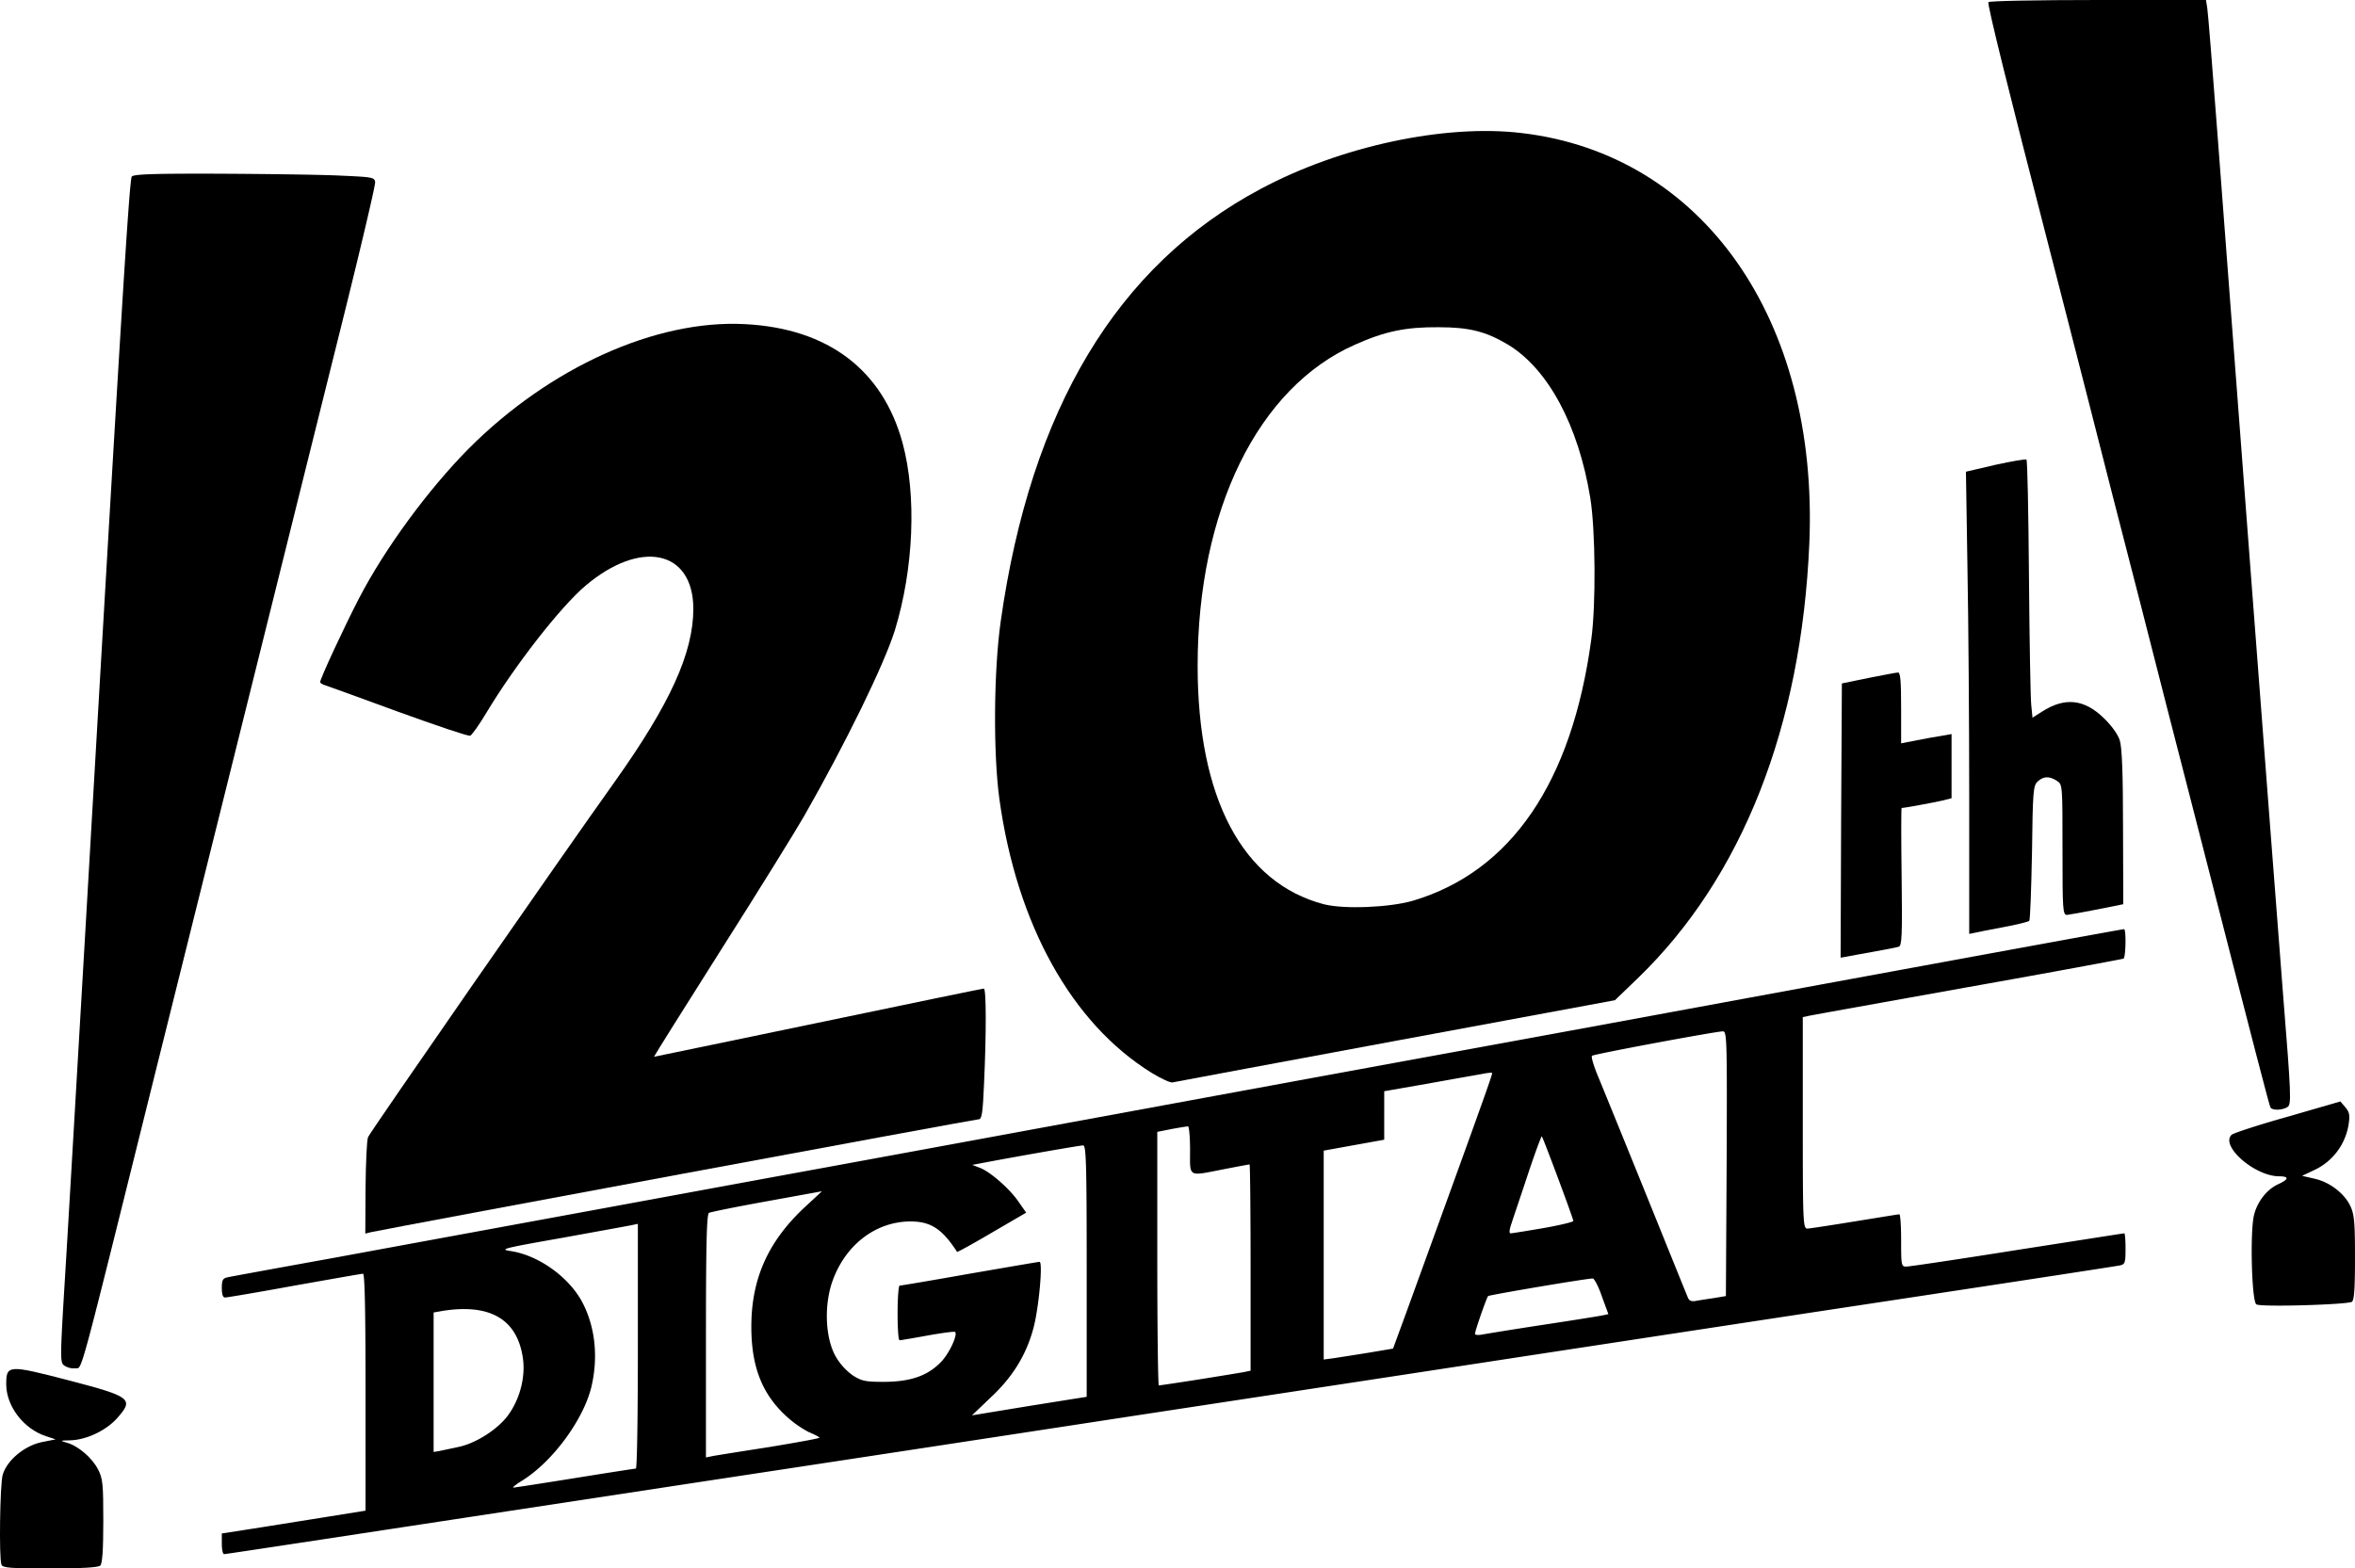
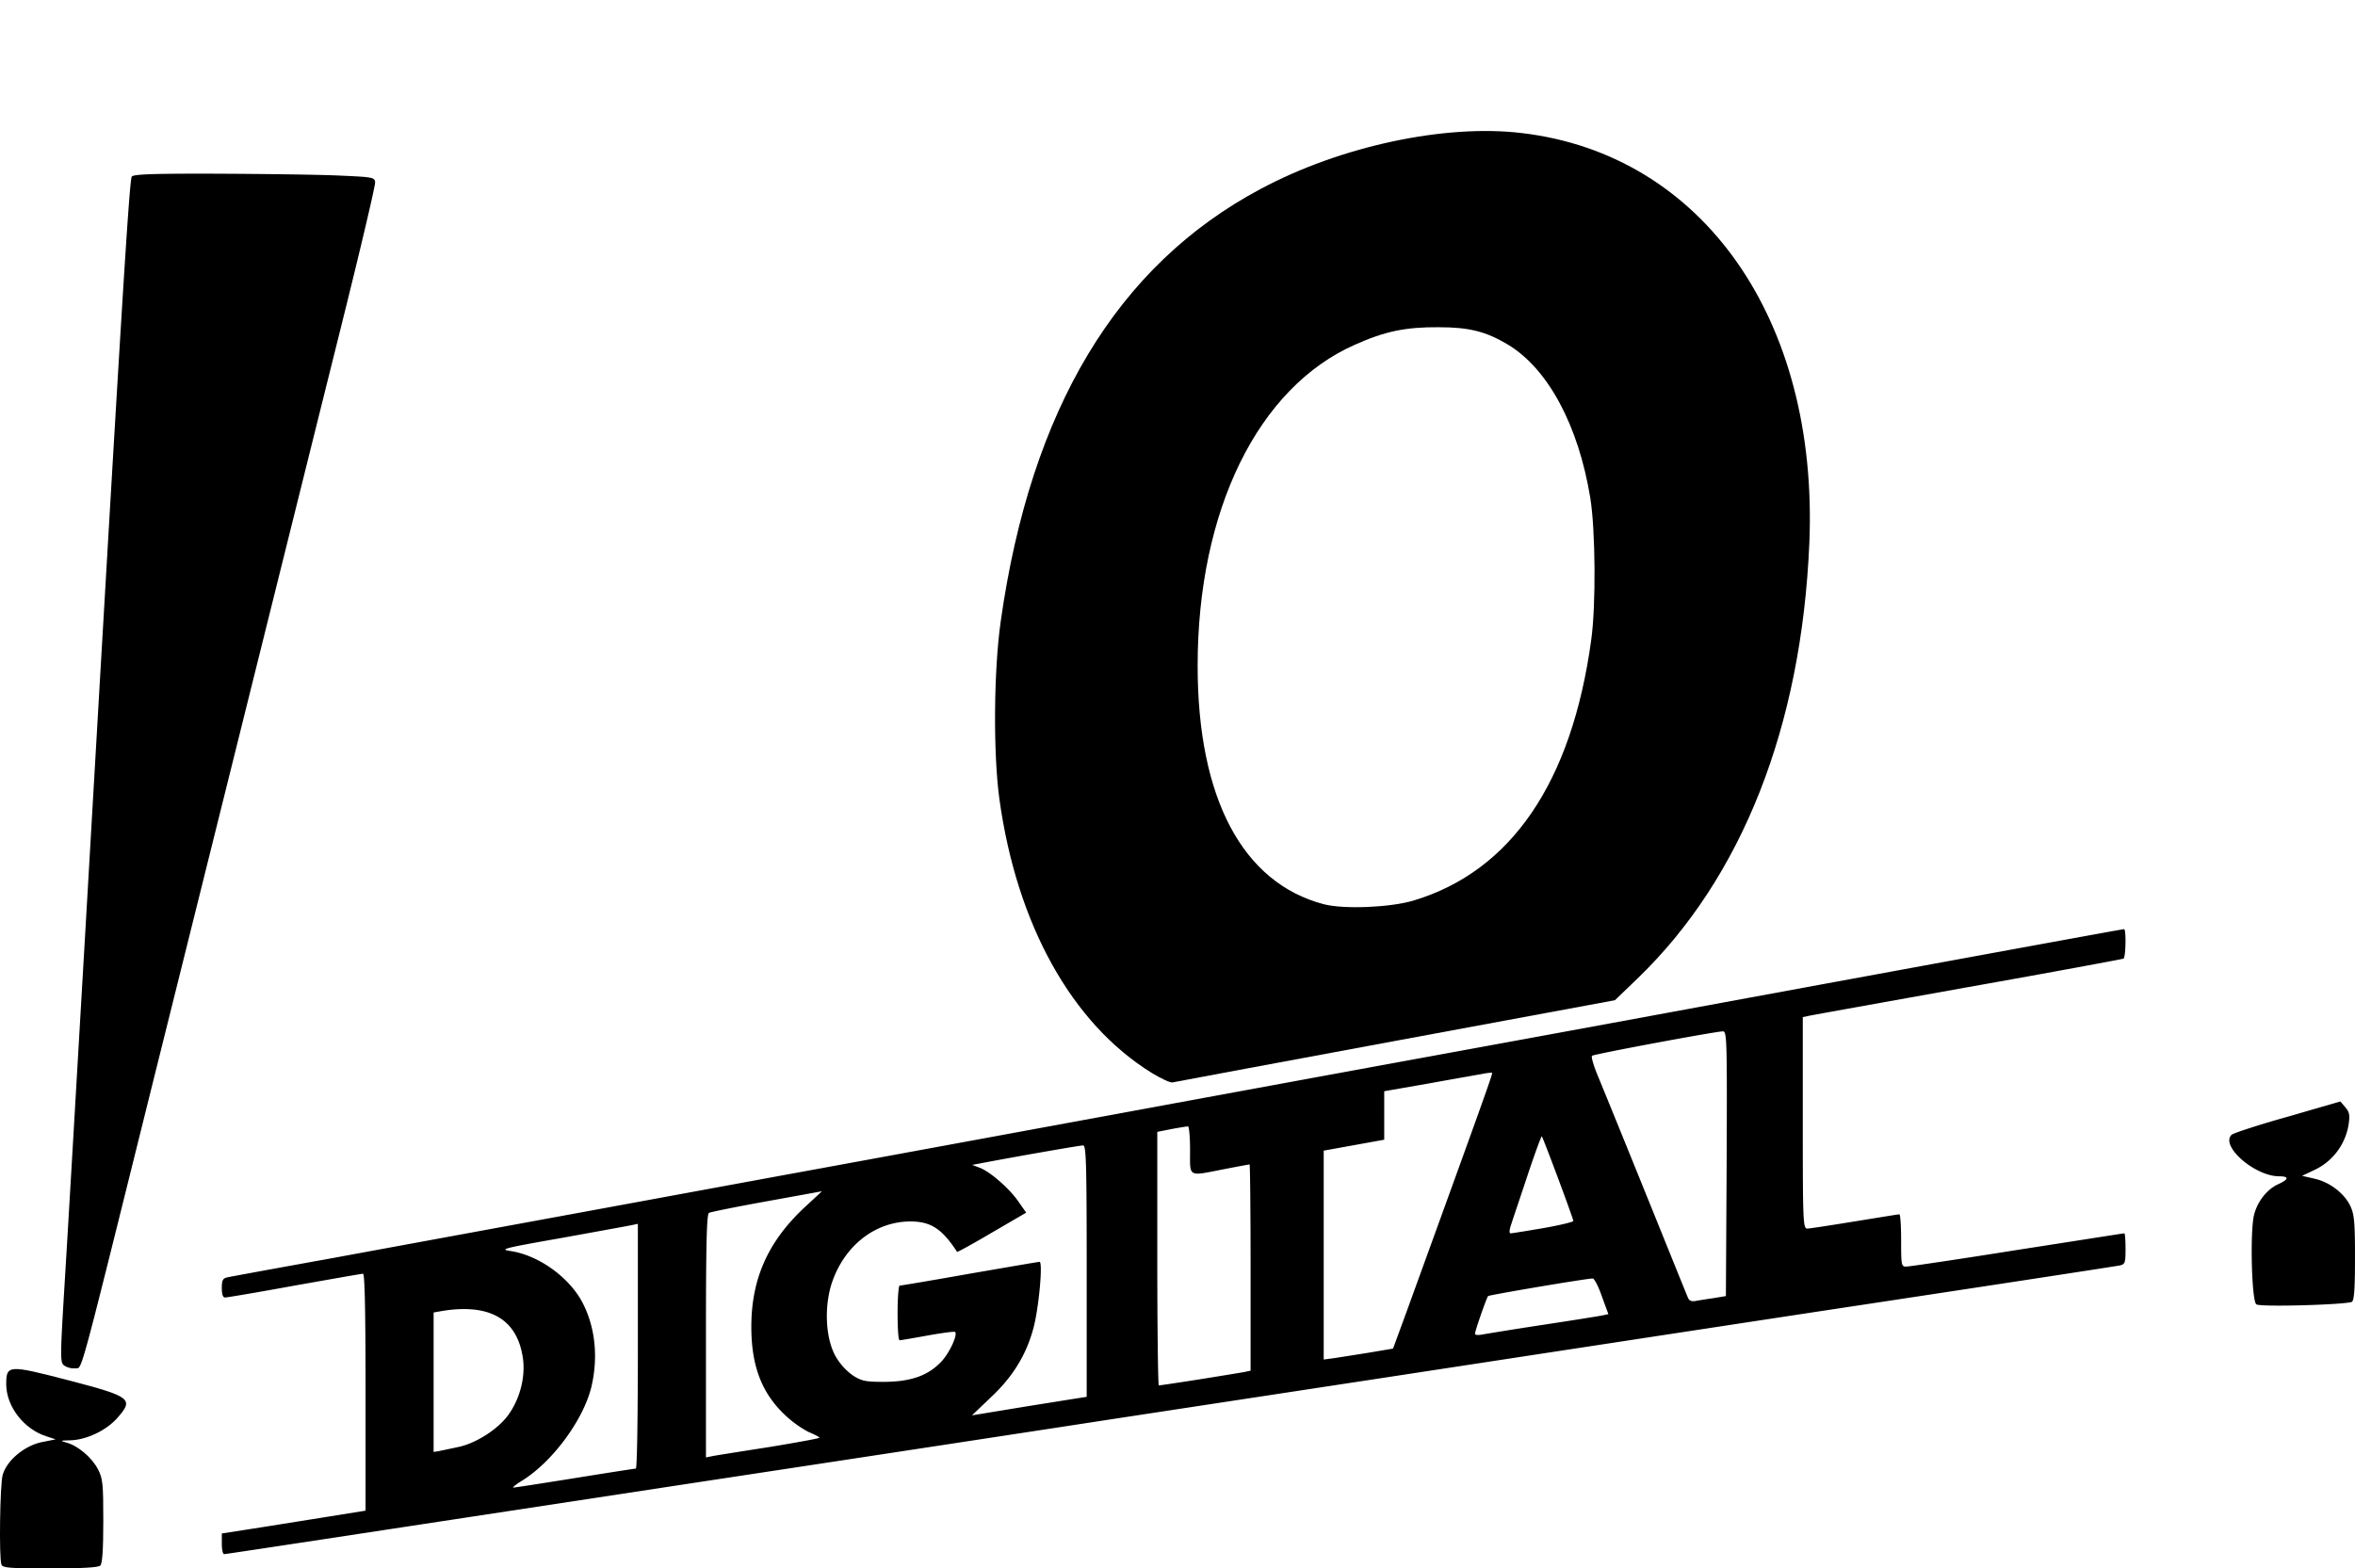
<svg xmlns="http://www.w3.org/2000/svg" id="svg4518" viewBox="0 0 1000 666.171">
  <title>20th_Digital_Studio_logo</title>
  <g id="layer101">
    <path d="M.613,664.556c-1.071-2.725-.642-34.015.535-38.153,1.82-6.157,9.101-12.213,16.382-13.828l6.103-1.211-3.962-1.312c-9.529-3.028-16.917-12.617-17.024-21.903,0-8.479.642-8.579,26.66-1.817,26.66,6.965,27.731,7.873,20.236,16.251-4.711,5.148-12.955,8.983-19.594,9.185-4.604.101-4.604.101-1.606,1.009,4.818,1.312,10.707,6.359,13.277,11.305,2.034,3.936,2.248,6.157,2.248,22.004,0,12.415-.428,18.067-1.285,18.875s-7.174,1.211-21.307,1.211C4.04,666.171,1.149,665.969.613,664.556Z" transform="translate(0)" />
    <path d="M94.192,655.774v-4.441l11.028-1.716c5.996-.908,19.701-3.129,30.515-4.845l19.487-3.129V591.277c0-33.813-.321-50.266-1.071-50.266-.642,0-13.705,2.321-29.123,5.047-15.418,2.826-28.588,5.047-29.444,5.047-.964,0-1.392-1.312-1.392-4.037,0-3.331.428-4.138,2.463-4.542,1.285-.303,21.2-3.936,44.113-8.075,23.02-4.239,62.529-11.507,87.797-16.15,25.375-4.643,74.52-13.727,109.211-20.086,34.798-6.359,92.829-17.058,129.019-23.72s102.037-18.774,146.15-26.849c44.22-8.075,102.251-18.774,129.019-23.72,92.722-17.058,159.212-29.271,159.962-29.271.964,0,.749,11.91-.214,12.516-.428.202-30.194,5.753-66.062,12.112-35.975,6.46-66.383,11.91-67.668,12.213l-2.463.505v44.916c0,42.09.107,44.916,1.927,44.916.964,0,10.065-1.413,20.022-3.028,10.065-1.615,18.523-3.028,19.058-3.028.428,0,.749,5.047.749,11.103,0,10.497.107,11.103,2.141,11.103,1.285,0,22.378-3.129,47.111-7.065,24.733-3.836,45.183-7.065,45.505-7.065s.535,2.927.535,6.561c0,5.955-.214,6.561-2.356,7.065-2.57.505-58.674,9.084-131.481,20.086-23.877,3.634-88.118,13.424-142.938,21.802-54.713,8.378-129.233,19.682-165.422,25.234s-107.712,16.452-158.998,24.224C136.27,653.957,96.012,660.114,95.156,660.114,94.62,660.114,94.192,658.096,94.192,655.774Zm149.897-27.959c13.812-2.221,25.483-4.037,25.911-4.037.535,0,.857-23.417.857-51.981V519.815l-2.356.505c-1.392.303-14.776,2.725-29.765,5.45-24.626,4.34-26.767,4.845-22.27,5.551,11.564,1.615,24.091,10.295,30.194,20.692,5.996,10.598,7.602,24.123,4.39,37.346-3.533,14.03-16.489,31.492-29.23,39.466-2.677,1.615-4.39,3.028-3.855,3.028S230.277,630.036,244.089,627.815Zm82.765-13.222c11.564-1.918,21.093-3.634,21.093-3.936s-2.141-1.413-4.604-2.422a46.302,46.302,0,0,1-9.957-7.166c-9.957-9.387-14.347-20.894-14.347-37.548,0-20.591,7.281-36.639,23.234-51.275l6.745-6.258-23.341,4.239c-12.848,2.322-23.877,4.542-24.626,4.946-.964.505-1.285,13.222-1.285,52.284V619.034l2.998-.606C304.369,618.126,315.183,616.41,326.854,614.593Zm-132.231,0c7.495-1.514,17.024-7.671,21.307-13.727,5.139-7.166,7.495-17.058,5.889-25.335-2.784-15.443-14.133-21.802-33.62-18.774l-4.069.707v59.249l2.463-.404C187.878,616.006,191.518,615.299,194.623,614.593Zm259.108-20.086,7.709-1.211V539.901c0-45.32-.214-53.395-1.499-53.395-1.392,0-27.303,4.542-41.222,7.166l-5.889,1.11,3.426,1.312c4.497,1.817,12.741,9.084,16.382,14.535l3.105,4.441-14.561,8.479c-8.03,4.744-14.669,8.378-14.776,8.176-6.317-9.69-11.028-12.819-19.487-12.92-15.311-.101-28.588,10.396-33.834,26.546-3.212,10.295-2.463,23.417,1.82,30.886a25.753,25.753,0,0,0,7.388,8.075c3.747,2.321,5.246,2.624,13.384,2.624,11.349-.101,18.63-2.725,24.305-8.882,3.426-3.836,6.745-11.204,5.568-12.314-.214-.303-5.461.404-11.671,1.514-6.103,1.11-11.456,2.019-11.885,2.019-.535,0-.857-5.249-.857-11.608s.428-11.608.857-11.608c.535,0,13.812-2.221,29.658-5.047,15.846-2.725,29.23-5.047,29.765-5.047,1.499,0-.321,19.682-2.57,28.06-2.998,11.305-8.78,20.793-18.095,29.473l-8.03,7.671,16.596-2.725C438.42,596.929,449.449,595.213,453.731,594.507Zm55.248-8.579c8.887-1.413,17.452-2.826,19.165-3.129l2.891-.606V538.387c0-24.123-.214-43.806-.428-43.806s-5.139.908-10.814,2.019c-15.632,3.028-14.454,3.735-14.454-8.075,0-5.551-.428-10.093-.857-10.093-.535,0-3.64.505-6.96,1.11l-6.103,1.211v53.798c0,29.675.321,53.899.642,53.899C492.491,588.451,499.985,587.34,508.979,585.927Zm72.379-11.406,10.172-1.716,6.103-16.654c30.515-84.079,36.297-100.127,35.975-100.43-.214-.202-2.248,0-4.604.505-2.356.404-12.634,2.221-22.699,4.037l-18.523,3.23V484.084l-12.848,2.321-12.848,2.321v88.722l4.604-.606C569.152,576.439,575.791,575.43,581.358,574.522Zm73.878-11.809c12.634-1.918,24.091-3.735,25.375-4.037l2.356-.505-2.784-7.57c-1.392-4.138-3.212-7.57-3.854-7.57-2.677,0-43.791,6.965-44.434,7.469-.642.707-5.568,14.736-5.568,16.049,0,.505,1.285.606,2.998.303C630.931,566.548,642.602,564.63,655.236,562.712Zm72.807-11.406,4.818-.807.321-56.221c.214-53.092.107-56.221-1.606-56.221-3.426.101-54.927,9.69-55.569,10.396-.428.404.749,4.441,2.677,8.983,1.927,4.643,11.135,27.252,20.45,50.266s17.238,42.695,17.666,43.604c.535,1.211,1.499,1.615,3.533,1.211C721.94,552.215,725.367,551.71,728.043,551.307Zm-72.7-29.675c6.96-1.211,12.741-2.624,12.741-3.028,0-1.009-12.848-35.428-13.384-35.933-.214-.202-2.891,7.065-5.889,16.049-2.998,9.084-6.21,18.471-6.96,20.894-.964,2.624-1.071,4.239-.428,4.239S648.277,522.843,655.343,521.632Z" transform="translate(0)" />
    <path d="M27.381,580.073c-1.927-1.312-1.927-2.321.321-39.163,1.285-20.793,5.139-87.208,8.673-147.769C51.257,136.565,54.898,76.105,55.968,74.995c.749-1.009,9.422-1.312,37.581-1.211,20.022.101,43.042.404,50.965.807,13.598.606,14.454.707,14.776,2.725.214,1.11-6.21,28.363-14.24,60.561C126.741,211.358,95.477,337.123,64.534,461.273,33.055,587.946,34.983,580.881,32.092,581.183A7.591,7.591,0,0,1,27.381,580.073Z" transform="translate(0)" />
    <path d="M958.136,554.032c-2.034-1.11-2.784-31.391-.964-38.153,1.499-5.753,5.568-10.8,10.279-12.92,4.604-2.12,4.604-3.331.214-3.331-10.386-.101-25.054-13.021-20.022-17.664.857-.707,11.563-4.239,23.876-7.671l22.27-6.46,2.141,2.523c1.713,2.019,1.927,3.331,1.392,6.965a25.782,25.782,0,0,1-14.454,19.581l-5.353,2.523,5.246,1.211c6.424,1.413,12.634,6.157,15.204,11.507C999.679,515.677,1000,518.907,1000,534.047c0,13.122-.321,18.067-1.285,18.875C997.002,554.133,960.063,555.243,958.136,554.032Z" transform="translate(0)" />
-     <path d="M155.222,504.574c.107-10.699.535-20.389,1.071-21.6.857-2.12,81.801-118.8,104.714-150.898,23.555-33.107,33.406-54.808,33.406-73.582-.107-24.83-22.378-29.574-45.826-9.69-10.6,8.983-29.872,33.712-41.971,53.798-3.105,5.249-6.317,9.69-6.96,9.892-.749.303-14.454-4.34-30.622-10.194-16.168-5.955-30.194-11.002-31.157-11.305-1.071-.303-1.927-.908-1.927-1.312,0-1.413,10.493-24.023,16.596-35.731,11.028-21.196,29.23-45.925,46.361-63.286,34.476-34.621,79.66-55.01,117.455-52.991,35.226,1.817,58.46,19.38,66.918,50.568,5.996,22.206,4.711,53.395-3.319,79.537-4.497,14.333-20.45,47.137-38.438,78.729-3.533,6.157-19.38,31.794-35.226,56.725-15.846,25.032-28.695,45.522-28.588,45.623,0,0,31.371-6.46,69.595-14.434s69.916-14.535,70.452-14.535c1.071,0,1.071,19.077.107,40.172-.535,12.718-.964,15.342-2.248,15.342-1.606,0-245.939,45.421-258.037,47.944l-2.463.606Z" transform="translate(0)" />
-     <path d="M964.132,470.458c-.535-.908-5.996-21.903-31.693-122.232-6.531-25.234-17.131-66.617-23.555-91.851-6.531-25.234-16.596-64.497-22.378-87.309-5.782-22.71-13.062-50.871-16.06-62.58C852.565,37.346,843.786,1.716,844.321.908,844.642.404,864.664,0,890.789,0h45.933l.535,3.331c.321,1.716,2.248,26.142,4.39,54.202,6.103,81.051,23.662,311.889,27.731,363.87,3.533,43.907,3.64,47.54,2.034,48.752C969.271,471.568,965.095,471.77,964.132,470.458Z" transform="translate(0)" />
    <path d="M489.064,455.721c-33.941-20.994-57.282-62.983-64.67-116.176-2.677-19.279-2.463-54.505.535-75.6C437.671,173.81,474.289,112.744,535.318,80.243c33.941-18.168,78.268-27.656,110.924-23.72,76.876,9.084,126.021,79.234,122.059,174.113-3.319,78.023-28.588,142.116-72.807,184.812l-9.743,9.387L592.601,442.095c-51.179,9.488-93.9,17.462-94.757,17.664S493.026,458.144,489.064,455.721ZM600.095,382.543c41.543-12.415,67.347-50.165,75.591-110.827,2.034-14.535,1.82-46.733-.428-60.359-5.032-30.684-17.881-54.606-34.798-64.901-9.422-5.652-16.489-7.469-29.658-7.469-13.812-.101-22.699,1.716-35.333,7.368-41.329,18.168-66.918,70.453-66.918,136.464,0,56.221,19.058,92.154,53.535,101.238C570.651,386.278,590.138,385.471,600.095,382.543Z" transform="translate(0)" />
-     <path d="M781.792,348.528l.321-58.239,11.242-2.321c6.21-1.211,11.885-2.322,12.634-2.322.964,0,1.285,3.634,1.285,15.039v15.039l6.745-1.312c3.64-.707,8.458-1.615,10.707-1.918l3.962-.707v27.252l-3.962,1.009c-3.533.807-15.953,3.129-17.238,3.129-.214,0-.214,13.222,0,29.271.321,25.335.107,29.372-1.285,29.675-.857.303-5.675,1.211-10.707,2.12s-10.172,1.817-11.563,2.12l-2.356.404Z" transform="translate(0)" />
-     <path d="M836.184,339.343c0-31.593-.321-75.802-.749-98.21l-.642-40.778,12.527-2.927c6.852-1.514,12.848-2.523,13.17-2.221.428.404.857,22.811,1.071,49.862s.642,51.578.964,54.404l.535,5.35,3.962-2.523c9.743-6.258,17.988-5.45,26.446,2.826,3.212,3.129,5.889,6.864,6.638,9.286.964,2.826,1.392,14.535,1.392,36.841l.107,32.804L890.575,386.278c-6.103,1.211-11.885,2.221-12.848,2.322-1.82,0-1.927-2.019-1.927-27.656,0-27.555,0-27.757-2.356-29.271-3.212-2.12-5.782-2.019-8.244.303-1.82,1.716-2.034,4.138-2.356,30.18-.321,15.544-.749,28.666-1.178,28.968-.428.404-5.246,1.615-10.707,2.624s-11.028,2.12-12.313,2.422l-2.463.505Z" transform="translate(0)" />
  </g>
</svg>